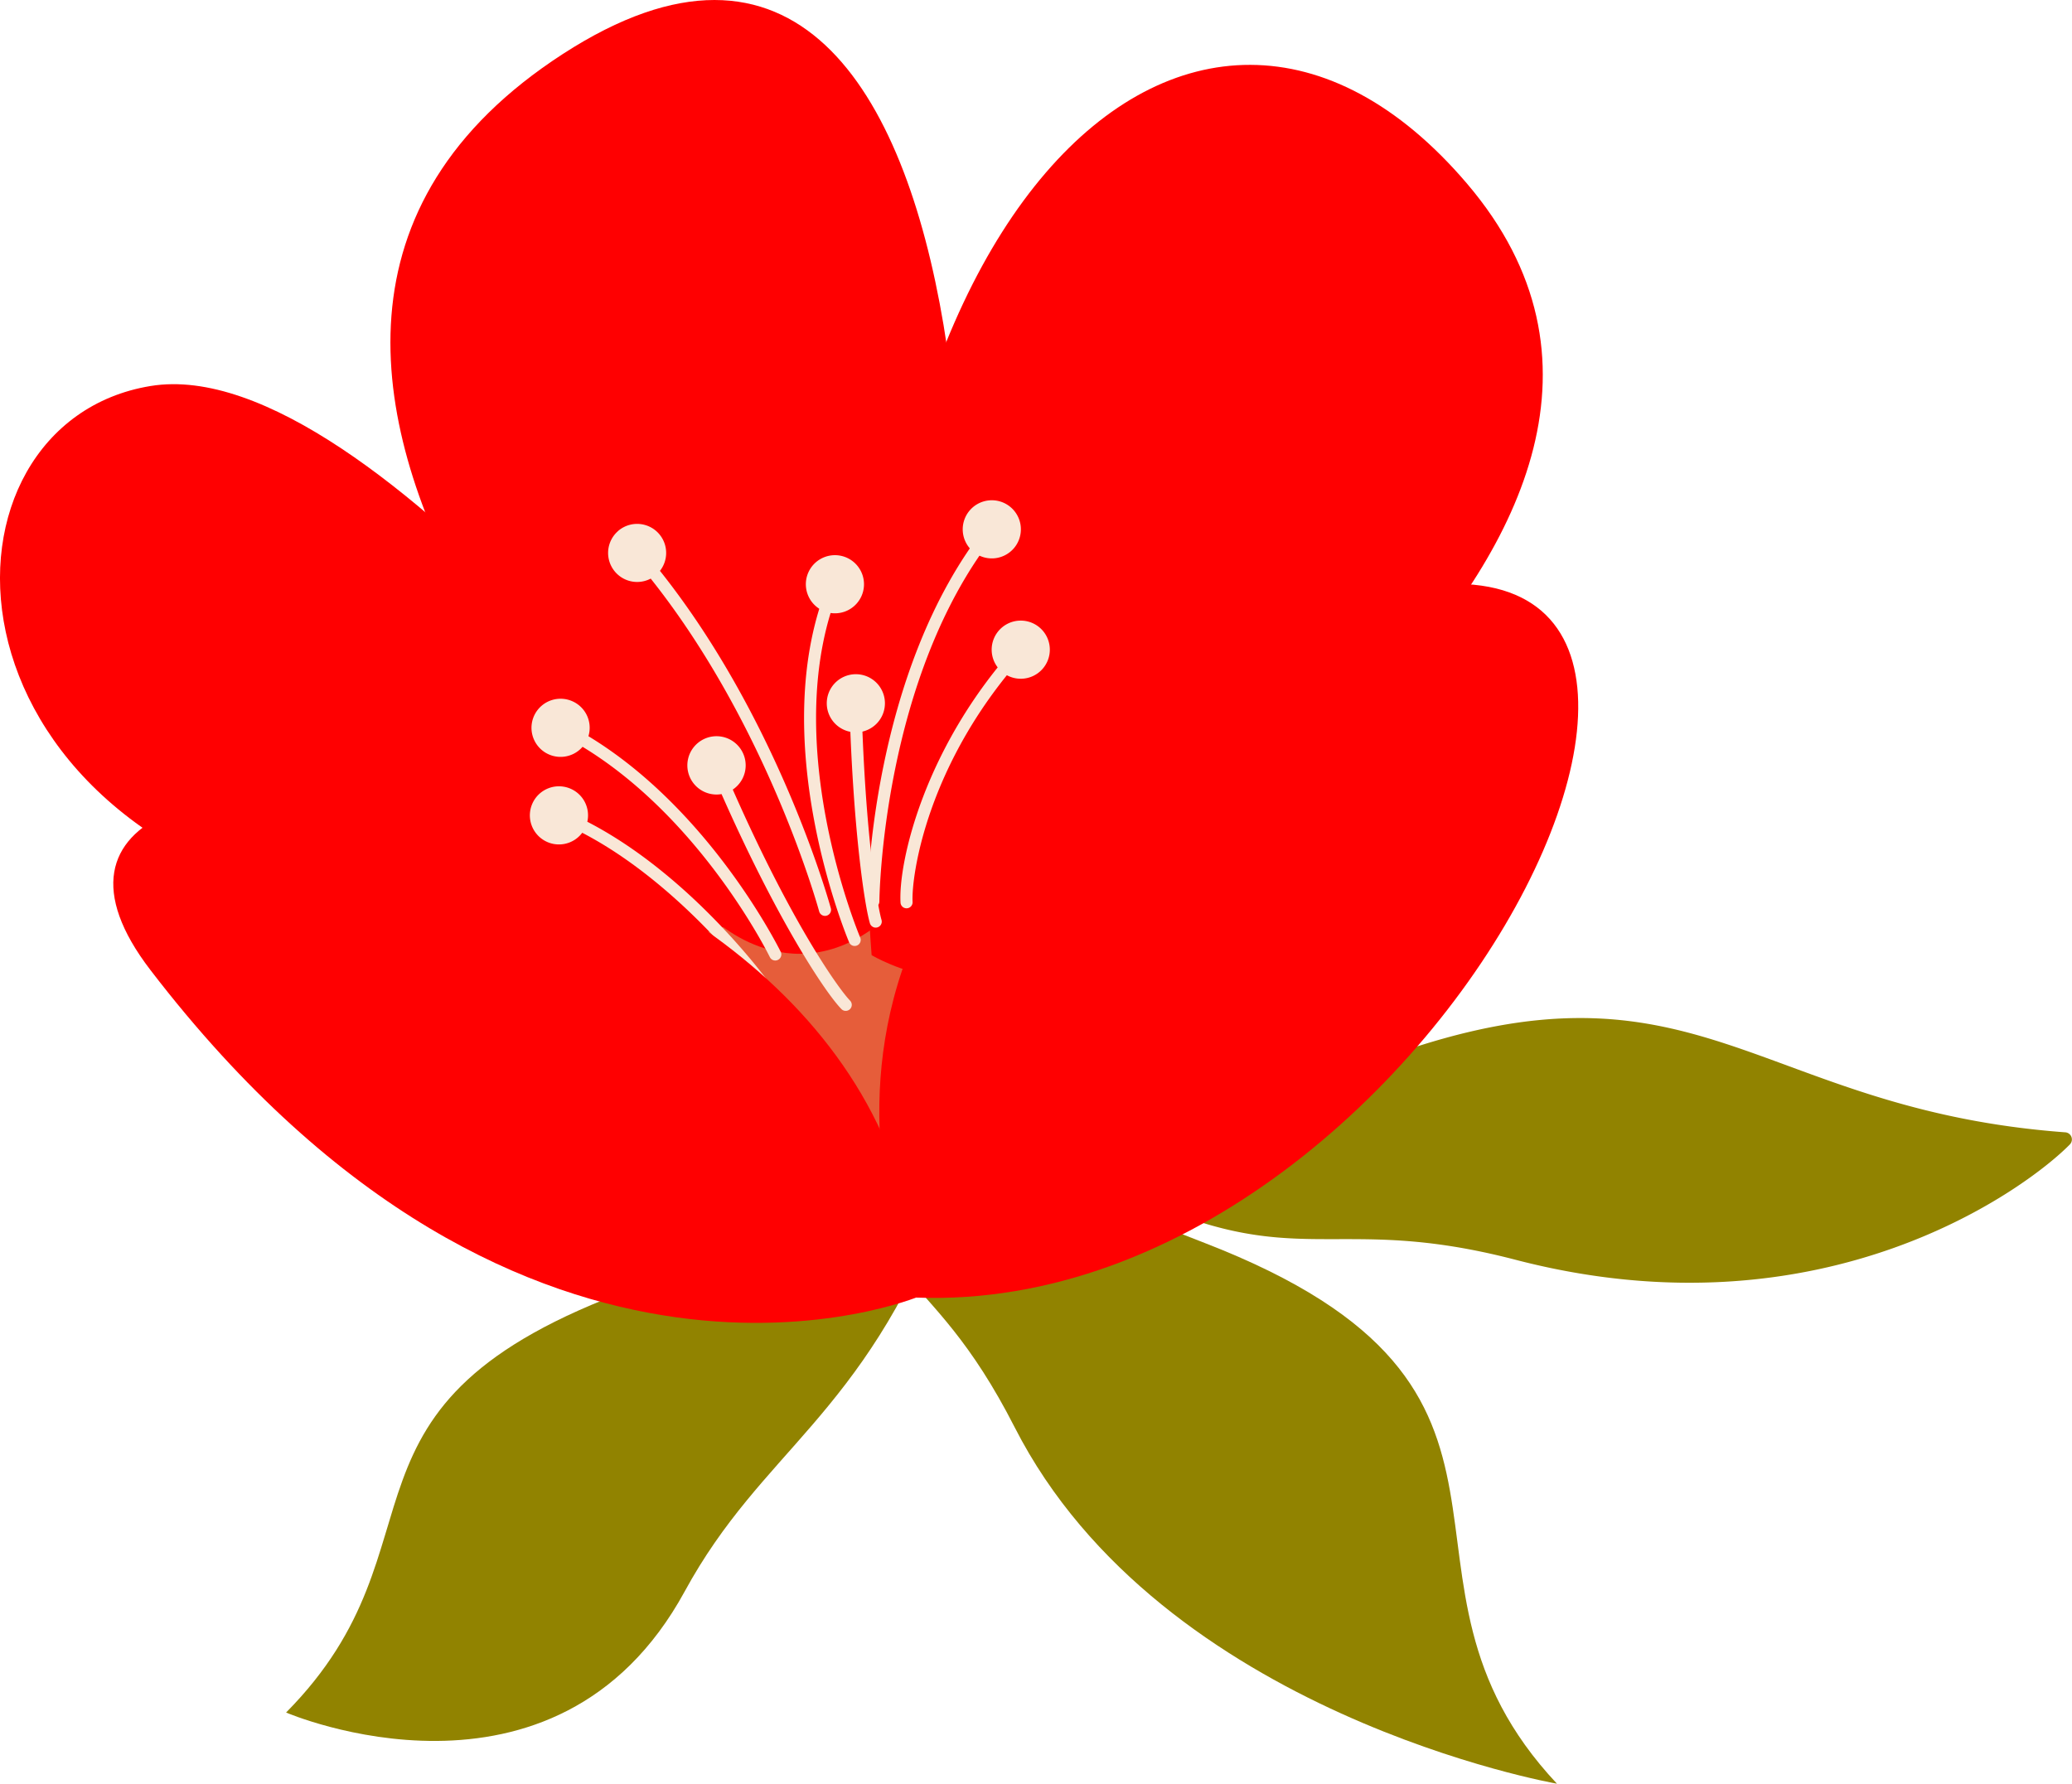
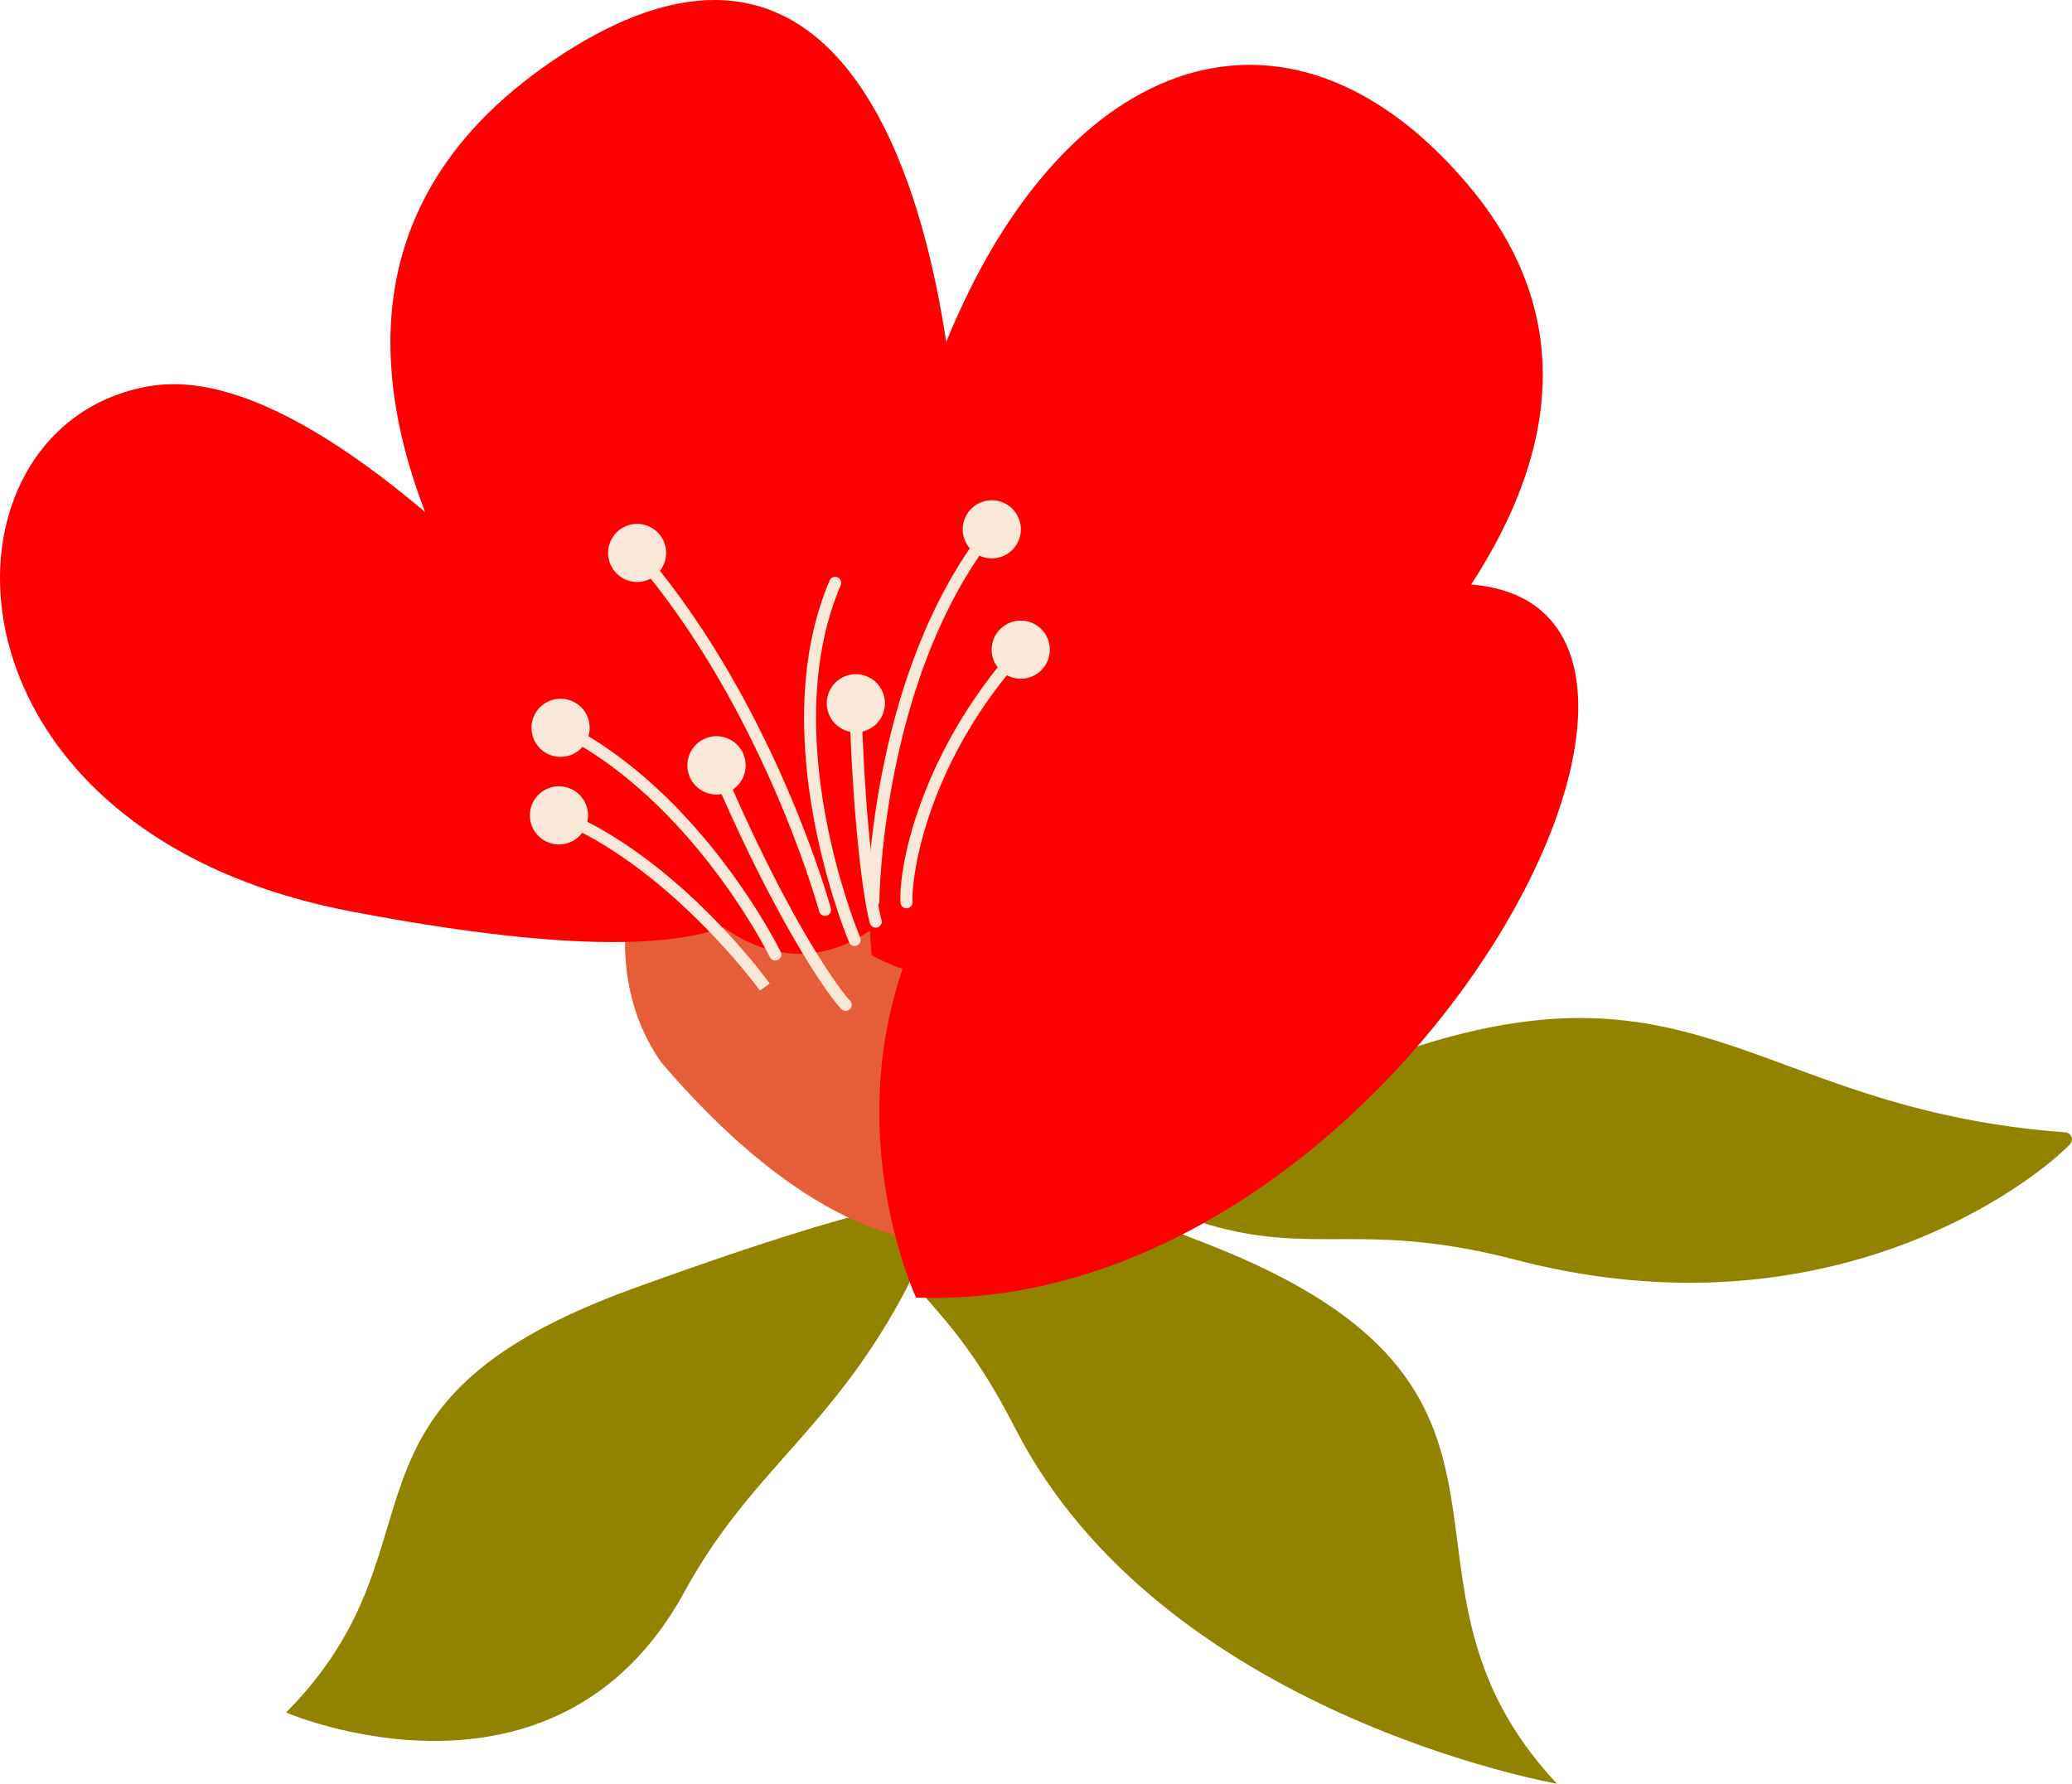
<svg xmlns="http://www.w3.org/2000/svg" id="Сгруппировать_122" data-name="Сгруппировать 122" width="176.431" height="151.917" viewBox="0 0 176.431 151.917">
  <path id="Контур_391" data-name="Контур 391" d="M2652.3,1417.627s-13.078,1.08,22.509-11.589c26.281-9.356,31.086,4.572,57.5,6.529a.608.608,0,0,1,.408,1.026c-3.4,3.486-20.749,16.718-47.211,9.829C2669.767,1419.323,2667.013,1424.759,2652.3,1417.627Z" transform="translate(-2556.462 -1316.129)" fill="#918300" />
  <path id="Контур_392" data-name="Контур 392" d="M2612.269,1405.511s4.985,5.058,36.387,17.224c32.271,12.5,13.378,28.353,29.984,46.049,0,0-33.687-5.871-46.17-30.344C2624.97,1423.735,2620.155,1427.5,2612.269,1405.511Z" transform="translate(-2546.064 -1316.867)" fill="#918300" />
  <path id="Контур_393" data-name="Контур 393" d="M2610.528,1424.692s.224-2.563-26.429,7.1c-27.388,9.927-15.287,21.647-29.619,36.136,0,0,22.927,9.889,33.937-10.306C2595.032,1445.484,2603.435,1442.883,2610.528,1424.692Z" transform="translate(-2530.119 -1322.074)" fill="#918300" />
  <g id="Сгруппировать_121" data-name="Сгруппировать 121" transform="translate(0 0)">
    <path id="Контур_394" data-name="Контур 394" d="M2597.473,1395.68c-12.67-17.749,15.947-52.88,34.417-17.509C2644.808,1402.908,2625.174,1427.949,2597.473,1395.68Z" transform="translate(-2541.116 -1305.134)" fill="#e65d3a" />
    <path id="Контур_395" data-name="Контур 395" d="M2594.38,1361.463s-52.343-48.267-12.947-73.776,37.382,63.078,29.012,72.14S2594.38,1361.463,2594.38,1361.463Z" transform="translate(-2533.504 -1283.091)" fill="#ff0001" />
    <path id="Контур_396" data-name="Контур 396" d="M2641.388,1364.6s57.894-33.939,32.464-63.774c-23.367-27.416-55.388,3.071-50.693,65.716C2623.16,1366.538,2632.783,1372.43,2641.388,1364.6Z" transform="translate(-2548.941 -1285.194)" fill="#ff0001" />
    <path id="Контур_397" data-name="Контур 397" d="M2585.815,1371.006s-32.949-45.722-52.159-42.571-19.351,37.776,17.04,44.742S2585.815,1371.006,2585.815,1371.006Z" transform="translate(-2520.837 -1295.559)" fill="#ff0001" />
    <path id="Контур_398" data-name="Контур 398" d="M2586.466,1375.725a2.476,2.476,0,1,0,1.145,3.811c8.6,4.473,15.061,13.346,15.13,13.442l.836-.6c-.293-.4-6.725-9.237-15.534-13.78A2.469,2.469,0,0,0,2586.466,1375.725Z" transform="translate(-2538.033 -1308.61)" fill="#f9e7d7" />
    <g id="Сгруппировать_120" data-name="Сгруппировать 120" transform="translate(45.266 42.607)">
      <g id="Сгруппировать_113" data-name="Сгруппировать 113" transform="translate(28.586)">
        <path id="Контур_399" data-name="Контур 399" d="M2623.14,1377.277a.513.513,0,0,1-.311-.474c0-.195.2-19.613,10.255-32.124a.514.514,0,0,1,.8.645c-9.822,12.227-10.026,31.292-10.028,31.484a.513.513,0,0,1-.516.512A.5.5,0,0,1,2623.14,1377.277Z" transform="translate(-2622.829 -1342.637)" fill="#f9e7d7" />
        <g id="Сгруппировать_112" data-name="Сгруппировать 112" transform="translate(8.125)">
          <g id="Сгруппировать_111" data-name="Сгруппировать 111">
            <path id="Контур_400" data-name="Контур 400" d="M2638.417,1346.006a2.476,2.476,0,1,0-3.489.293A2.476,2.476,0,0,0,2638.417,1346.006Z" transform="translate(-2634.051 -1341.932)" fill="#f9e7d7" />
          </g>
        </g>
      </g>
      <path id="Контур_401" data-name="Контур 401" d="M2593.175,1345.341a2.472,2.472,0,0,0,2.8,4.031c10.039,12.62,14.306,28.2,14.349,28.365a.515.515,0,0,0,.994-.267c-.045-.167-4.366-15.958-14.555-28.758a2.473,2.473,0,0,0-3.593-3.371Z" transform="translate(-2585.833 -1342.7)" fill="#f9e7d7" />
      <path id="Контур_402" data-name="Контур 402" d="M2586.841,1365.5a2.476,2.476,0,1,0,.851,3.872c10.169,6.18,15.885,17.786,15.945,17.911a.528.528,0,0,0,.186.209.515.515,0,0,0,.741-.658c-.062-.128-5.92-12.029-16.375-18.365A2.467,2.467,0,0,0,2586.841,1365.5Z" transform="translate(-2583.351 -1348.374)" fill="#f9e7d7" />
      <g id="Сгруппировать_115" data-name="Сгруппировать 115" transform="translate(31.402 10.25)">
        <path id="Контур_403" data-name="Контур 403" d="M2627.042,1381.264a.516.516,0,0,1-.311-.443c-.194-3.393,1.979-13.231,9.939-21.981a.514.514,0,1,1,.761.692c-8.506,9.35-9.793,19.125-9.673,21.23a.514.514,0,0,1-.717.5Z" transform="translate(-2626.719 -1356.801)" fill="#f9e7d7" />
        <g id="Сгруппировать_114" data-name="Сгруппировать 114" transform="translate(7.773)">
          <path id="Контур_404" data-name="Контур 404" d="M2641.717,1360.277a2.476,2.476,0,1,0-3.5.074A2.476,2.476,0,0,0,2641.717,1360.277Z" transform="translate(-2637.454 -1356.088)" fill="#f9e7d7" />
        </g>
      </g>
      <g id="Сгруппировать_117" data-name="Сгруппировать 117" transform="translate(25.134 14.814)">
        <path id="Контур_405" data-name="Контур 405" d="M2622.759,1384.633a.517.517,0,0,1-.29-.324c-.441-1.467-1.45-8-1.752-18.847a.515.515,0,0,1,1.029-.029c.329,11.8,1.432,17.658,1.709,18.579a.515.515,0,0,1-.7.621Z" transform="translate(-2618.795 -1363.092)" fill="#f9e7d7" />
        <g id="Сгруппировать_116" data-name="Сгруппировать 116">
          <path id="Контур_406" data-name="Контур 406" d="M2623.013,1364.774a2.476,2.476,0,1,0-2.381,2.567A2.476,2.476,0,0,0,2623.013,1364.774Z" transform="translate(-2618.063 -1362.39)" fill="#f9e7d7" />
        </g>
      </g>
      <path id="Контур_407" data-name="Контур 407" d="M2615.525,1392.213c-.829-.835-4.811-6.234-9.989-17.975a2.483,2.483,0,1,0-.955.384c4.792,10.855,8.9,16.989,10.214,18.316a.576.576,0,0,0,.094.075.515.515,0,0,0,.635-.8Z" transform="translate(-2588.407 -1349.597)" fill="#f9e7d7" />
      <g id="Сгруппировать_119" data-name="Сгруппировать 119" transform="translate(23.205 4.676)">
        <path id="Контур_408" data-name="Контур 408" d="M2619.5,1382.337a.512.512,0,0,1-.27-.27c-.075-.173-7.358-17.486-1.659-30.819a.514.514,0,0,1,.675-.271h0a.515.515,0,0,1,.27.675c-5.525,12.923,1.586,29.84,1.659,30.01a.515.515,0,0,1-.676.675Z" transform="translate(-2615.398 -1349.093)" fill="#f9e7d7" />
        <g id="Сгруппировать_118" data-name="Сгруппировать 118" transform="translate(0.146)">
-           <path id="Контур_409" data-name="Контур 409" d="M2620.312,1351.932a2.476,2.476,0,1,0-3.3,1.17A2.476,2.476,0,0,0,2620.312,1351.932Z" transform="translate(-2615.6 -1348.39)" fill="#f9e7d7" />
-         </g>
+           </g>
      </g>
    </g>
-     <path id="Контур_410" data-name="Контур 410" d="M2602.78,1419.242s-33.413,14.01-65.469-27.812C2516.991,1364.921,2601.536,1372.945,2602.78,1419.242Z" transform="translate(-2524.513 -1308.828)" fill="#ff0001" />
    <path id="Контур_411" data-name="Контур 411" d="M2627.374,1412.555s-18.494-39.275,34.339-58.37C2708.395,1337.312,2673.253,1414.277,2627.374,1412.555Z" transform="translate(-2549.366 -1302.039)" fill="#ff0001" />
  </g>
</svg>